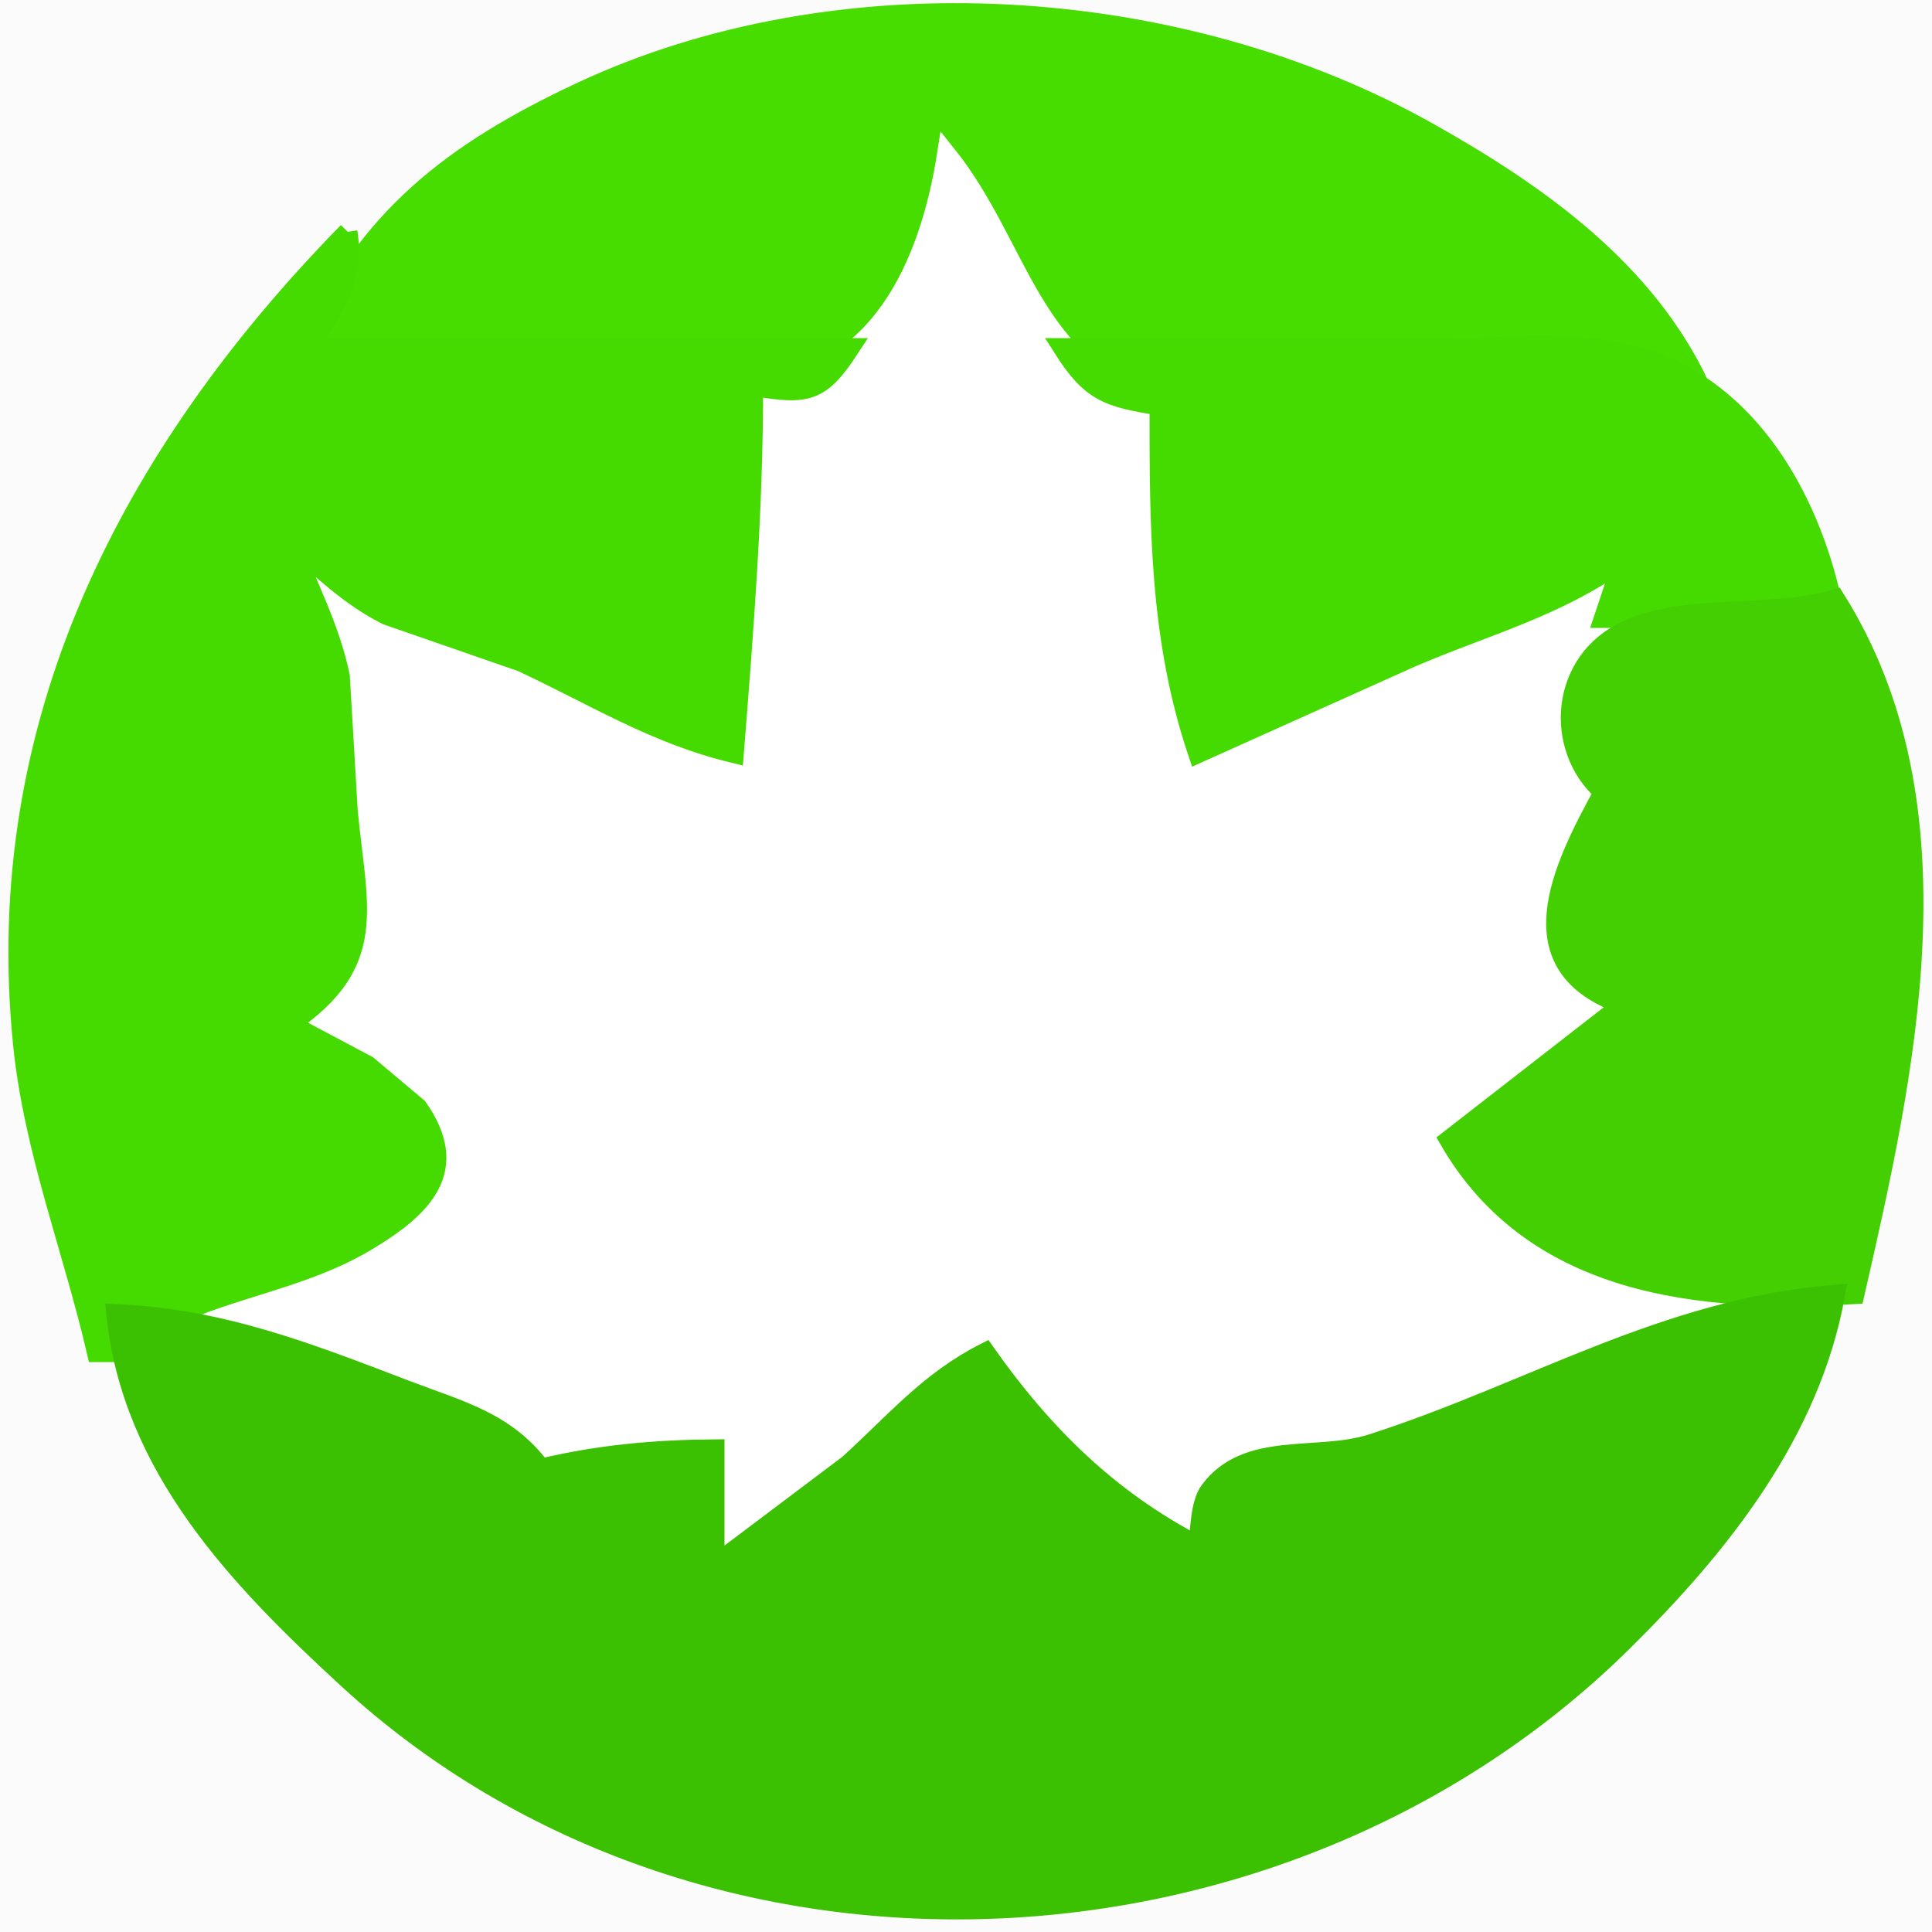
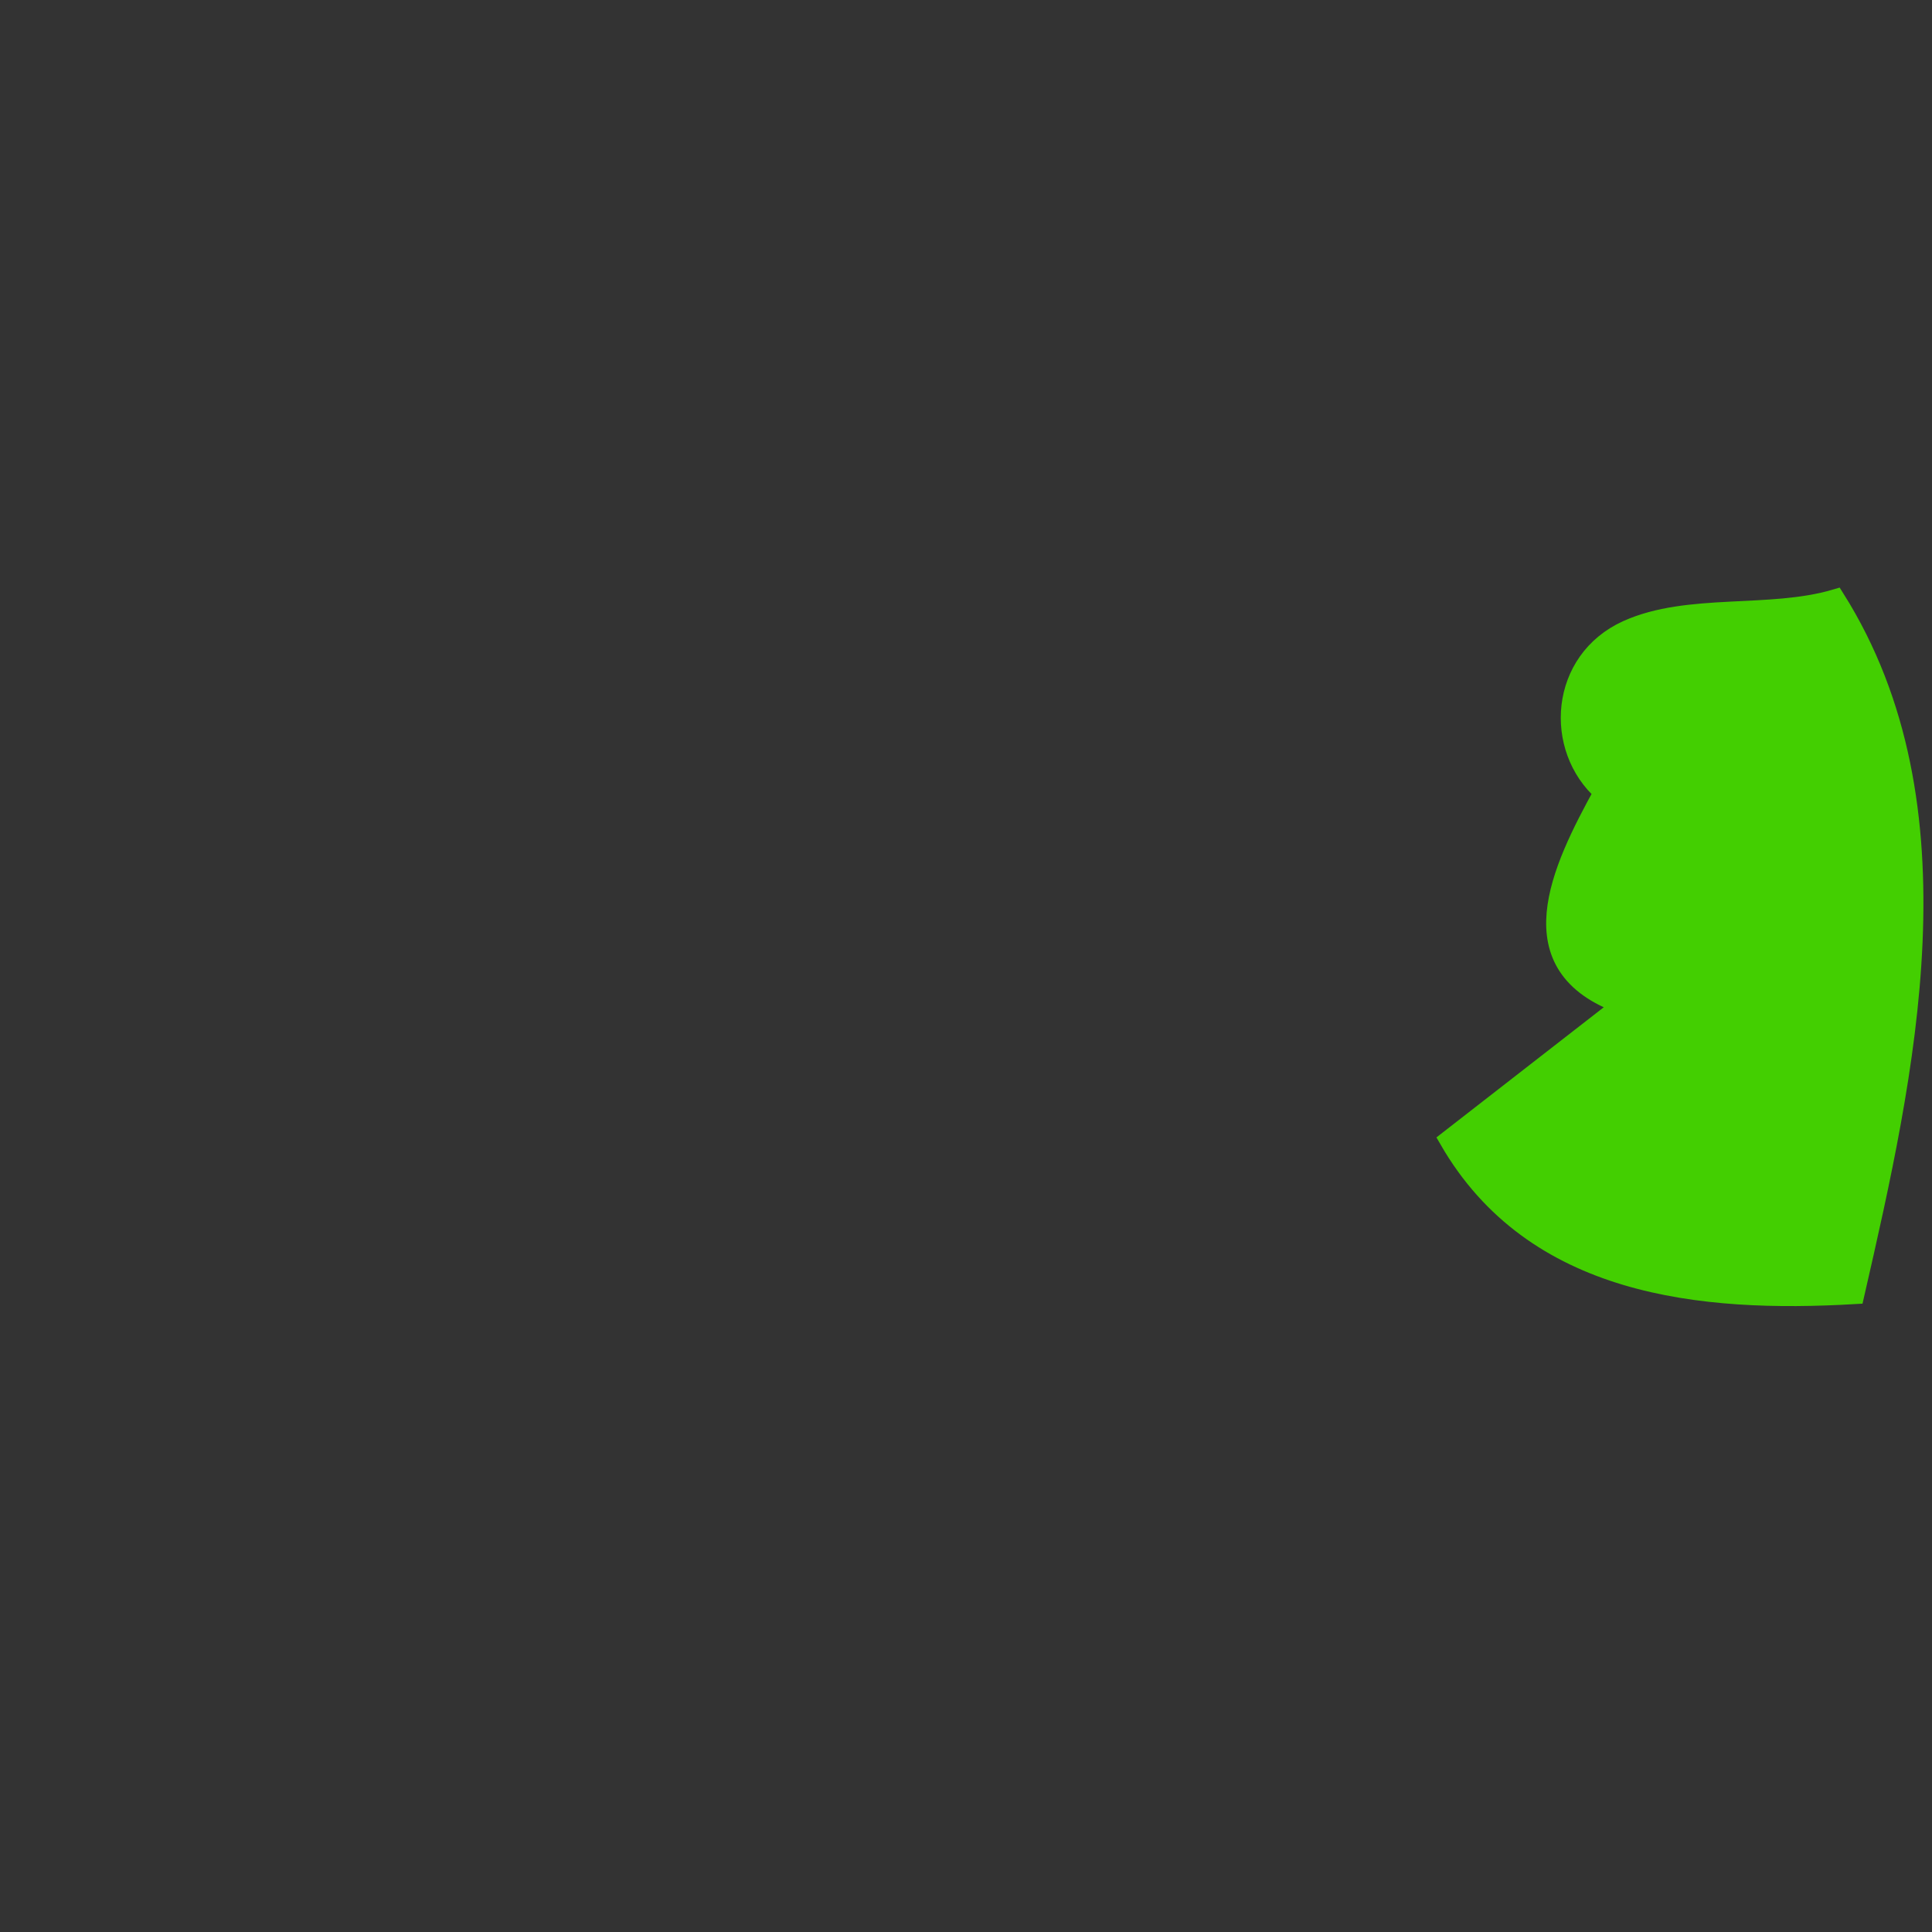
<svg xmlns="http://www.w3.org/2000/svg" width="24pt" height="24pt" viewBox="0 0 100 100" version="1.1">
  <rect x="0" y="0" width="100" height="100" fill="#333333" stroke="none" />
-   <path style="fill:#fbfbfb; stroke:#fbfbfb;" d="M0 0L0 100L100 100L100 0L0 0z" />
-   <path style="fill:#47dd01; stroke:#47dd01;" d="M16 18C25.445 18 35.775 16.804 45 19C47.262 15.4 48.617 12.251 49 8L50 8C50.758 10.829 51.251 14.358 53.572 16.397C56.232 18.733 60.737 18 64 18C71.954 18 80.553 16.845 88 20C85.202 14.004 79.674 10.072 74 6.876C61.098 -0.393 43.423 -1.532 30 4.782C23.453 7.861 18.96 11.298 16 18z" />
-   <path style="fill:#ffffff; stroke:#ffffff;" d="M49 8C48.101 13.759 45.428 19.724 39 20L38 39C34.424 37.76 31.403 35.857 28 34.27L21.005 31.844L15 28L17.572 36L17.66 42C18.024 47.09 19.093 49.247 15 53C17.184 54.494 20.966 56.315 21.793 59.05C22.449 61.219 20.535 62.618 18.961 63.672C15.845 65.76 12.688 66.755 9 67L9 68C15.119 69.774 23.203 71.772 28 76C31.025 75.438 33.922 75.064 37 75L37 81C42.52 78.046 46.136 73.716 51 70C53.279 74.883 56.883 78.26 62 80C62.242 79.21 62.328 77.869 63.029 77.197C65.255 75.064 68.247 75.969 71 75.158C77.514 73.24 83.243 69.201 90 68L90 67C83.908 66.376 78.947 63.65 75 59C78.61 57.201 81.451 55.129 84 52C79.07 49.107 81.27 45.457 83 41C80.142 37.054 82.785 33.261 84 29L62 39C60.432 32.941 60 27.237 60 21C53.327 19.037 52.835 12.795 49 8z" />
-   <path style="fill:#45db01; stroke:#45db01;" d="M18 12C6.711 23.529 -0.483 37.468 1.171 54C1.722 59.513 3.761 64.645 5 70L6 70C9.686 66.794 14.772 66.77 18.98 64.25C21.912 62.494 23.885 60.538 21.625 57.326L19.025 55.139L15 53C19.622 49.85 18.504 47.041 18.018 42L17.607 35.002C17.106 32.572 15.931 30.285 15 28C16.607 29.428 18.081 30.874 20.025 31.85L27 34.27C30.773 36.029 33.899 38.017 38 39C38.504 32.612 39 26.431 39 20C41.786 20.458 42.455 20.369 44 18L16 18C17.314 15.871 18.395 14.461 18 12M55 18C56.446 20.283 57.31 20.582 60 21C60 27.207 59.99 33.061 62 39L73 34.059C76.919 32.372 80.444 31.501 84 29L83 32L95 32C94.051 26.741 91.228 21.037 85.985 18.858C82.647 17.471 78.532 18 75 18L55 18z" />
  <path style="fill:#43cf01; stroke:#43cf01;" d="M95 31C91.605 32.003 87.394 31.176 84.228 32.603C80.703 34.193 80.41 38.725 83 41C80.772 45.056 78.367 50.019 84 52L75 59C79.395 66.605 88.02 67.465 96 67C98.614 55.568 101.752 41.745 95 31z" />
-   <path style="fill:#3bc101; stroke:#3bc101;" d="M62 80C57.393 77.61 53.979 74.227 51 70C48.072 71.482 46.335 73.599 43.912 75.794L37 81L37 75C33.878 75.026 31.04 75.276 28 76C26.177 73.572 23.819 73.013 20.999 71.936C15.934 70 11.477 68.239 6 68C6.819 75.95 12.32 81.685 18 86.907C36.438 103.859 66.403 102.352 83.996 84.985C89.063 79.984 93.711 74.142 95 67C86.162 67.703 79.245 72.08 71 74.725C68.179 75.63 64.546 74.531 62.604 77.161C62.094 77.852 62.114 79.316 62 80z" />
</svg>